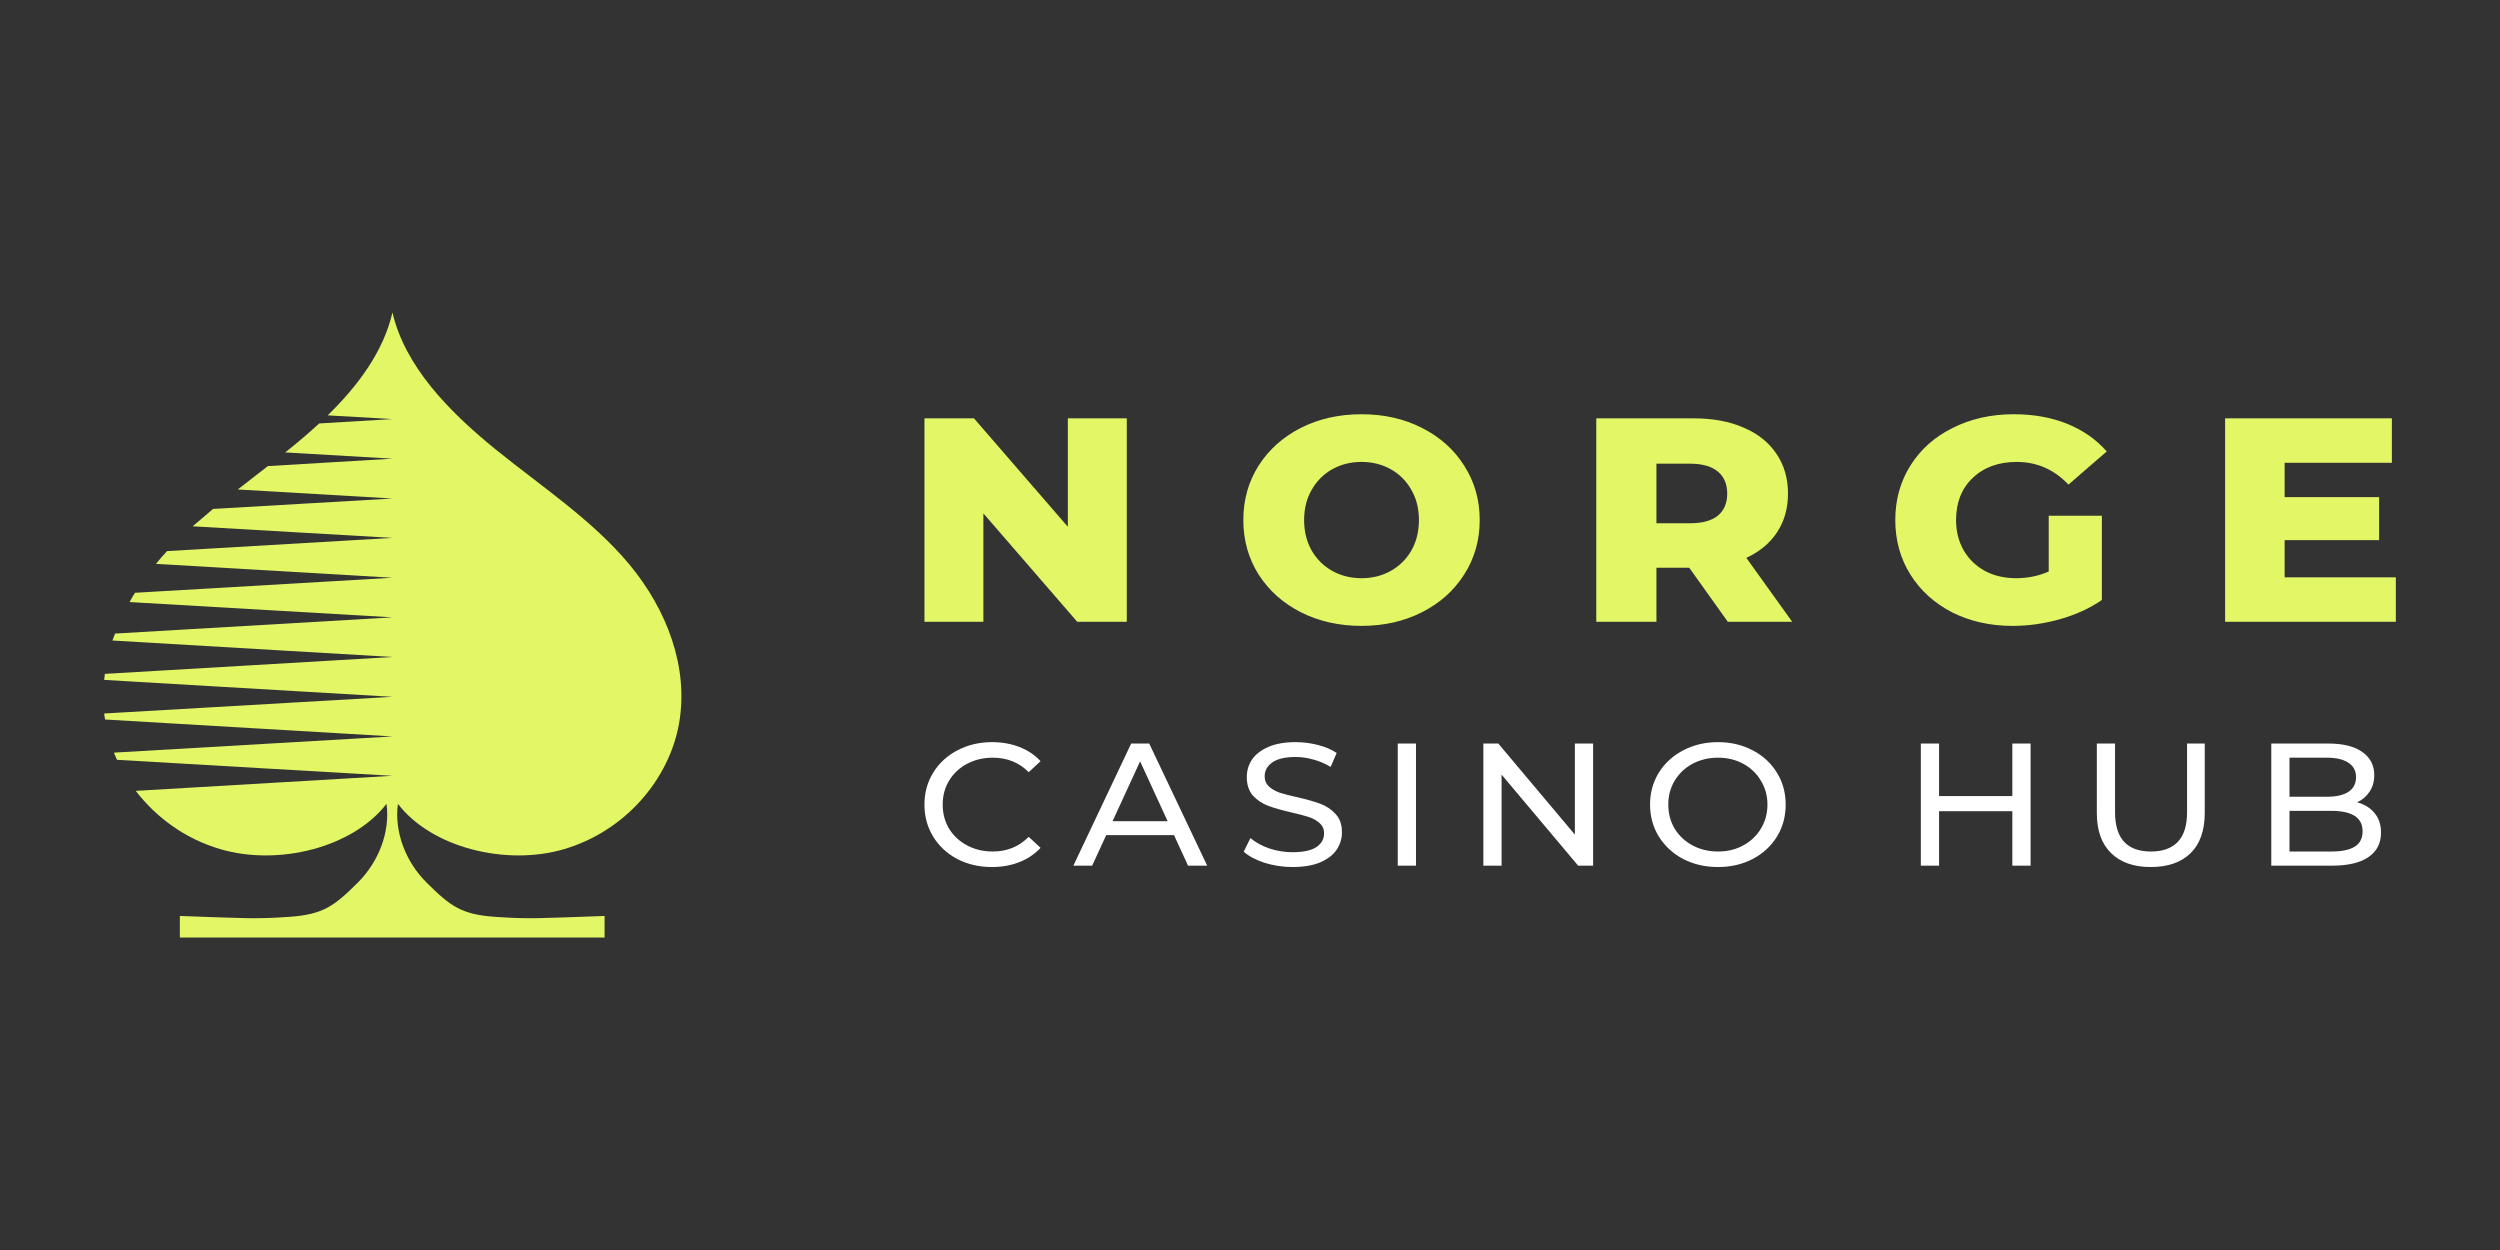
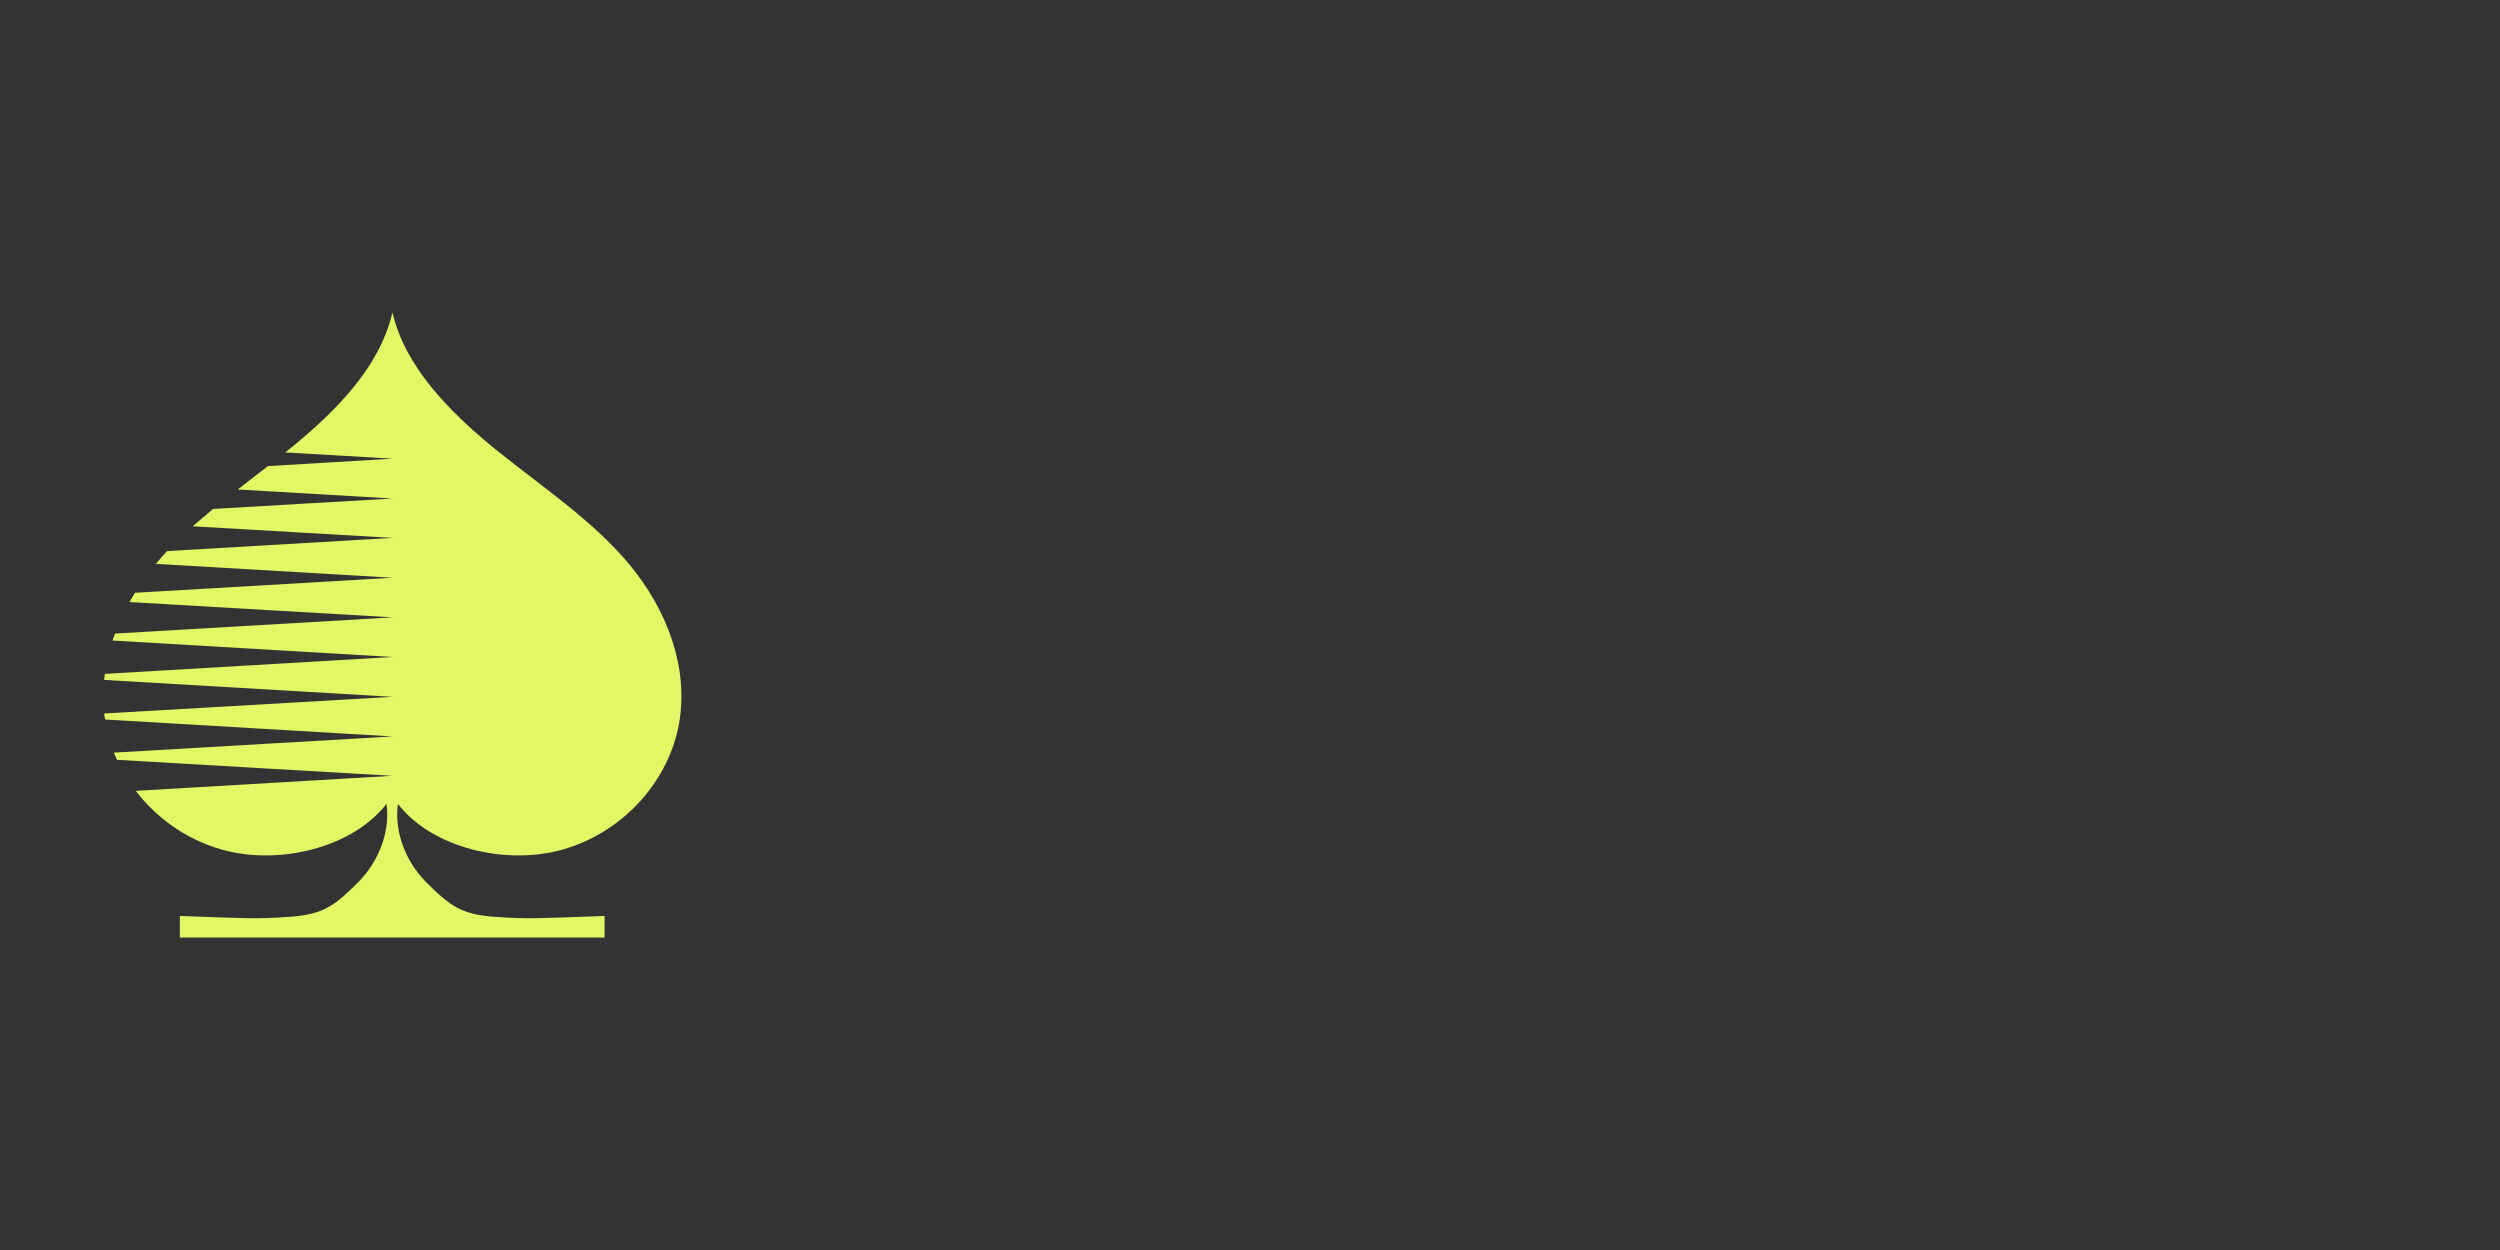
<svg xmlns="http://www.w3.org/2000/svg" width="96" height="48" viewBox="0 0 96 48" fill="none">
  <rect x="0" y="0" width="96" height="48" fill="#333333" stroke="none" />
-   <path d="M92 22.17V23.878H85.444V16.064H91.848V17.771H87.73V19.089H91.358V20.741H87.73V22.17H92ZM78.671 19.803H80.712V23.04C80.246 23.36 79.709 23.606 79.102 23.777C78.496 23.948 77.889 24.034 77.282 24.034C76.427 24.034 75.657 23.862 74.973 23.52C74.288 23.17 73.752 22.686 73.363 22.069C72.974 21.451 72.779 20.752 72.779 19.97C72.779 19.189 72.974 18.489 73.363 17.872C73.752 17.254 74.292 16.774 74.984 16.432C75.677 16.082 76.458 15.907 77.329 15.907C78.091 15.907 78.776 16.03 79.382 16.275C79.989 16.521 80.495 16.875 80.899 17.336L79.429 18.608C78.877 18.028 78.216 17.738 77.446 17.738C76.746 17.738 76.182 17.942 75.754 18.352C75.327 18.753 75.113 19.293 75.113 19.97C75.113 20.402 75.21 20.789 75.404 21.131C75.595 21.462 75.877 21.737 76.221 21.924C76.571 22.11 76.972 22.203 77.422 22.203C77.866 22.203 78.282 22.117 78.671 21.946V19.803ZM64.867 21.801H63.607V23.878H61.297V16.064H65.03C65.769 16.064 66.411 16.182 66.955 16.421C67.5 16.651 67.92 16.986 68.215 17.425C68.511 17.857 68.659 18.367 68.659 18.955C68.659 19.52 68.519 20.015 68.239 20.439C67.966 20.856 67.574 21.183 67.06 21.422L68.822 23.878H66.349L64.867 21.801ZM66.325 18.955C66.325 18.59 66.205 18.307 65.964 18.106C65.722 17.905 65.365 17.805 64.89 17.805H63.607V20.093H64.89C65.365 20.093 65.722 19.997 65.964 19.803C66.205 19.602 66.325 19.319 66.325 18.955ZM52.282 24.034C51.419 24.034 50.642 23.858 49.949 23.509C49.265 23.159 48.724 22.675 48.328 22.058C47.939 21.44 47.744 20.744 47.744 19.97C47.744 19.196 47.939 18.5 48.328 17.883C48.724 17.265 49.265 16.781 49.949 16.432C50.642 16.082 51.419 15.907 52.282 15.907C53.146 15.907 53.92 16.082 54.604 16.432C55.296 16.781 55.837 17.265 56.226 17.883C56.622 18.5 56.821 19.196 56.821 19.97C56.821 20.744 56.622 21.44 56.226 22.058C55.837 22.675 55.296 23.159 54.604 23.509C53.92 23.858 53.146 24.034 52.282 24.034ZM52.282 22.203C52.695 22.203 53.068 22.11 53.402 21.924C53.737 21.738 54.001 21.477 54.196 21.142C54.39 20.8 54.487 20.409 54.487 19.97C54.487 19.531 54.39 19.144 54.196 18.809C54.001 18.467 53.737 18.203 53.402 18.017C53.068 17.831 52.695 17.738 52.282 17.738C51.87 17.738 51.497 17.831 51.162 18.017C50.828 18.203 50.564 18.467 50.369 18.809C50.175 19.144 50.078 19.531 50.078 19.97C50.078 20.409 50.175 20.8 50.369 21.142C50.564 21.477 50.828 21.738 51.162 21.924C51.497 22.11 51.87 22.203 52.282 22.203ZM43.269 16.064V23.878H41.367L37.762 19.714V23.878H35.499V16.064H37.4L41.005 20.227V16.064H43.269Z" fill="#E3F666" />
-   <path d="M90.514 30.809C90.798 30.885 91.022 31.024 91.186 31.225C91.349 31.421 91.431 31.671 91.431 31.975C91.431 32.381 91.27 32.694 90.948 32.913C90.63 33.131 90.166 33.241 89.555 33.241H87.217V28.552H89.415C89.975 28.552 90.406 28.66 90.71 28.874C91.018 29.088 91.172 29.385 91.172 29.764C91.172 30.01 91.111 30.222 90.99 30.401C90.873 30.58 90.714 30.716 90.514 30.809ZM87.917 29.095V30.595H89.352C89.711 30.595 89.986 30.533 90.178 30.408C90.374 30.278 90.472 30.091 90.472 29.845C90.472 29.599 90.374 29.414 90.178 29.289C89.986 29.16 89.711 29.095 89.352 29.095H87.917ZM89.527 32.698C89.923 32.698 90.222 32.636 90.423 32.511C90.623 32.386 90.724 32.189 90.724 31.921C90.724 31.399 90.325 31.138 89.527 31.138H87.917V32.698H89.527ZM82.59 33.294C81.937 33.294 81.428 33.116 81.064 32.758C80.7 32.401 80.518 31.888 80.518 31.218V28.552H81.218V31.191C81.218 32.196 81.678 32.698 82.597 32.698C83.045 32.698 83.388 32.575 83.626 32.33C83.864 32.08 83.983 31.7 83.983 31.191V28.552H84.662V31.218C84.662 31.892 84.48 32.408 84.116 32.765C83.752 33.118 83.243 33.294 82.59 33.294ZM77.974 28.552V33.241H77.274V31.151H74.46V33.241H73.76V28.552H74.46V30.568H77.274V28.552H77.974ZM65.973 33.294C65.479 33.294 65.033 33.191 64.636 32.986C64.248 32.784 63.924 32.485 63.698 32.122C63.474 31.756 63.362 31.347 63.362 30.896C63.362 30.445 63.474 30.037 63.698 29.671C63.923 29.308 64.248 29.012 64.636 28.813C65.033 28.604 65.479 28.498 65.973 28.498C66.463 28.498 66.907 28.604 67.303 28.813C67.691 29.011 68.013 29.308 68.234 29.671C68.458 30.032 68.57 30.441 68.57 30.896C68.57 31.352 68.458 31.762 68.234 32.129C68.01 32.49 67.7 32.776 67.303 32.986C66.907 33.191 66.463 33.294 65.973 33.294ZM65.973 32.698C66.333 32.698 66.655 32.62 66.939 32.464C67.223 32.313 67.458 32.09 67.618 31.821C67.786 31.544 67.87 31.236 67.87 30.896C67.87 30.557 67.786 30.251 67.618 29.979C67.459 29.706 67.224 29.481 66.939 29.329C66.655 29.173 66.333 29.095 65.973 29.095C65.614 29.095 65.287 29.173 64.993 29.329C64.707 29.482 64.47 29.707 64.307 29.979C64.144 30.251 64.062 30.557 64.062 30.896C64.062 31.236 64.144 31.544 64.307 31.821C64.472 32.09 64.709 32.312 64.993 32.464C65.287 32.62 65.614 32.698 65.973 32.698ZM61.175 28.552V33.241H60.601L57.661 29.745V33.241H56.961V28.552H57.535L60.475 32.049V28.552H61.175ZM53.674 28.552H54.374V33.241H53.674V28.552ZM49.634 33.294C49.266 33.294 48.909 33.24 48.563 33.133C48.223 33.022 47.955 32.879 47.758 32.705L48.017 32.182C48.204 32.343 48.442 32.475 48.731 32.577C49.022 32.675 49.327 32.725 49.634 32.725C50.04 32.725 50.344 32.66 50.544 32.531C50.745 32.397 50.845 32.22 50.845 32.001C50.845 31.841 50.789 31.711 50.677 31.613C50.57 31.51 50.435 31.432 50.271 31.378C50.113 31.325 49.886 31.265 49.592 31.198C49.224 31.113 48.925 31.028 48.697 30.943C48.474 30.859 48.275 30.726 48.115 30.555C47.957 30.376 47.877 30.137 47.877 29.838C47.877 29.588 47.945 29.363 48.081 29.162C48.221 28.961 48.431 28.8 48.711 28.679C48.99 28.559 49.338 28.498 49.753 28.498C50.043 28.498 50.327 28.534 50.607 28.606C50.887 28.677 51.128 28.78 51.328 28.914L51.097 29.45C50.894 29.325 50.672 29.23 50.439 29.168C50.217 29.103 49.986 29.069 49.753 29.068C49.357 29.068 49.058 29.137 48.858 29.276C48.661 29.414 48.563 29.593 48.563 29.811C48.563 29.972 48.62 30.104 48.731 30.206C48.843 30.305 48.981 30.383 49.145 30.441C49.312 30.494 49.539 30.552 49.823 30.615C50.192 30.7 50.488 30.785 50.712 30.869C50.934 30.953 51.131 31.086 51.286 31.258C51.45 31.432 51.531 31.666 51.531 31.961C51.531 32.207 51.461 32.432 51.321 32.638C51.181 32.839 50.969 32.999 50.684 33.12C50.4 33.236 50.05 33.294 49.634 33.294ZM45.082 32.069H42.478L41.939 33.241H41.218L43.437 28.552H44.13L46.356 33.241H45.621L45.082 32.069ZM44.837 31.533L43.78 29.235L42.723 31.533H44.837ZM38.089 33.294C37.599 33.294 37.155 33.191 36.759 32.986C36.376 32.785 36.057 32.489 35.835 32.129C35.611 31.762 35.499 31.352 35.499 30.896C35.499 30.441 35.611 30.032 35.835 29.671C36.056 29.308 36.378 29.011 36.766 28.813C37.162 28.604 37.606 28.498 38.096 28.498C38.478 28.498 38.828 28.561 39.146 28.686C39.457 28.803 39.736 28.989 39.958 29.229L39.503 29.651C39.134 29.28 38.674 29.095 38.124 29.095C37.76 29.095 37.431 29.173 37.137 29.329C36.848 29.481 36.608 29.705 36.444 29.979C36.28 30.251 36.199 30.557 36.199 30.896C36.199 31.236 36.28 31.544 36.444 31.821C36.61 32.091 36.849 32.313 37.137 32.464C37.431 32.62 37.76 32.698 38.124 32.698C38.67 32.698 39.129 32.51 39.503 32.135L39.958 32.557C39.733 32.799 39.453 32.987 39.139 33.106C38.821 33.232 38.471 33.294 38.089 33.294Z" fill="white" />
-   <path d="M24.163 21.669C22.742 19.962 20.765 18.663 18.988 17.222C17.211 15.772 15.553 14.064 15.07 12C14.724 13.494 13.758 14.802 12.583 15.95L15.07 16.092L12.255 16.261C11.898 16.59 11.531 16.907 11.152 17.213C11.089 17.266 11.016 17.32 10.952 17.373L15.07 17.613L10.287 17.898C9.904 18.2 9.512 18.494 9.13 18.796L15.07 19.143L8.182 19.543C7.918 19.766 7.654 19.988 7.398 20.21L15.07 20.655L6.414 21.162C6.269 21.322 6.123 21.483 5.986 21.652L15.07 22.185L5.184 22.763C5.112 22.879 5.039 22.995 4.975 23.119L15.07 23.706L4.419 24.329C4.383 24.418 4.355 24.507 4.319 24.596L15.07 25.228L4.027 25.877C4.018 25.957 4.009 26.028 4 26.108L15.07 26.758L4 27.398C4.009 27.478 4.018 27.549 4.036 27.629L15.07 28.279L4.374 28.901C4.41 28.999 4.456 29.088 4.492 29.177L15.061 29.791L5.212 30.369C6.005 31.401 7.125 32.219 8.474 32.611C10.697 33.26 13.549 32.548 14.842 30.867C14.988 31.944 14.542 33.082 13.758 33.874C12.829 34.799 12.41 35.119 11.089 35.208C9.767 35.297 9.485 35.262 6.906 35.173V36H23.216V35.173C20.637 35.262 20.355 35.297 19.034 35.208C17.712 35.119 17.293 34.799 16.364 33.874C15.581 33.091 15.134 31.944 15.28 30.867C16.564 32.548 19.425 33.26 21.648 32.611C24.017 31.917 25.703 29.915 26.077 27.772C26.45 25.637 25.621 23.422 24.163 21.669Z" fill="#E3F666" />
+   <path d="M24.163 21.669C22.742 19.962 20.765 18.663 18.988 17.222C17.211 15.772 15.553 14.064 15.07 12C14.724 13.494 13.758 14.802 12.583 15.95L12.255 16.261C11.898 16.59 11.531 16.907 11.152 17.213C11.089 17.266 11.016 17.32 10.952 17.373L15.07 17.613L10.287 17.898C9.904 18.2 9.512 18.494 9.13 18.796L15.07 19.143L8.182 19.543C7.918 19.766 7.654 19.988 7.398 20.21L15.07 20.655L6.414 21.162C6.269 21.322 6.123 21.483 5.986 21.652L15.07 22.185L5.184 22.763C5.112 22.879 5.039 22.995 4.975 23.119L15.07 23.706L4.419 24.329C4.383 24.418 4.355 24.507 4.319 24.596L15.07 25.228L4.027 25.877C4.018 25.957 4.009 26.028 4 26.108L15.07 26.758L4 27.398C4.009 27.478 4.018 27.549 4.036 27.629L15.07 28.279L4.374 28.901C4.41 28.999 4.456 29.088 4.492 29.177L15.061 29.791L5.212 30.369C6.005 31.401 7.125 32.219 8.474 32.611C10.697 33.26 13.549 32.548 14.842 30.867C14.988 31.944 14.542 33.082 13.758 33.874C12.829 34.799 12.41 35.119 11.089 35.208C9.767 35.297 9.485 35.262 6.906 35.173V36H23.216V35.173C20.637 35.262 20.355 35.297 19.034 35.208C17.712 35.119 17.293 34.799 16.364 33.874C15.581 33.091 15.134 31.944 15.28 30.867C16.564 32.548 19.425 33.26 21.648 32.611C24.017 31.917 25.703 29.915 26.077 27.772C26.45 25.637 25.621 23.422 24.163 21.669Z" fill="#E3F666" />
</svg>